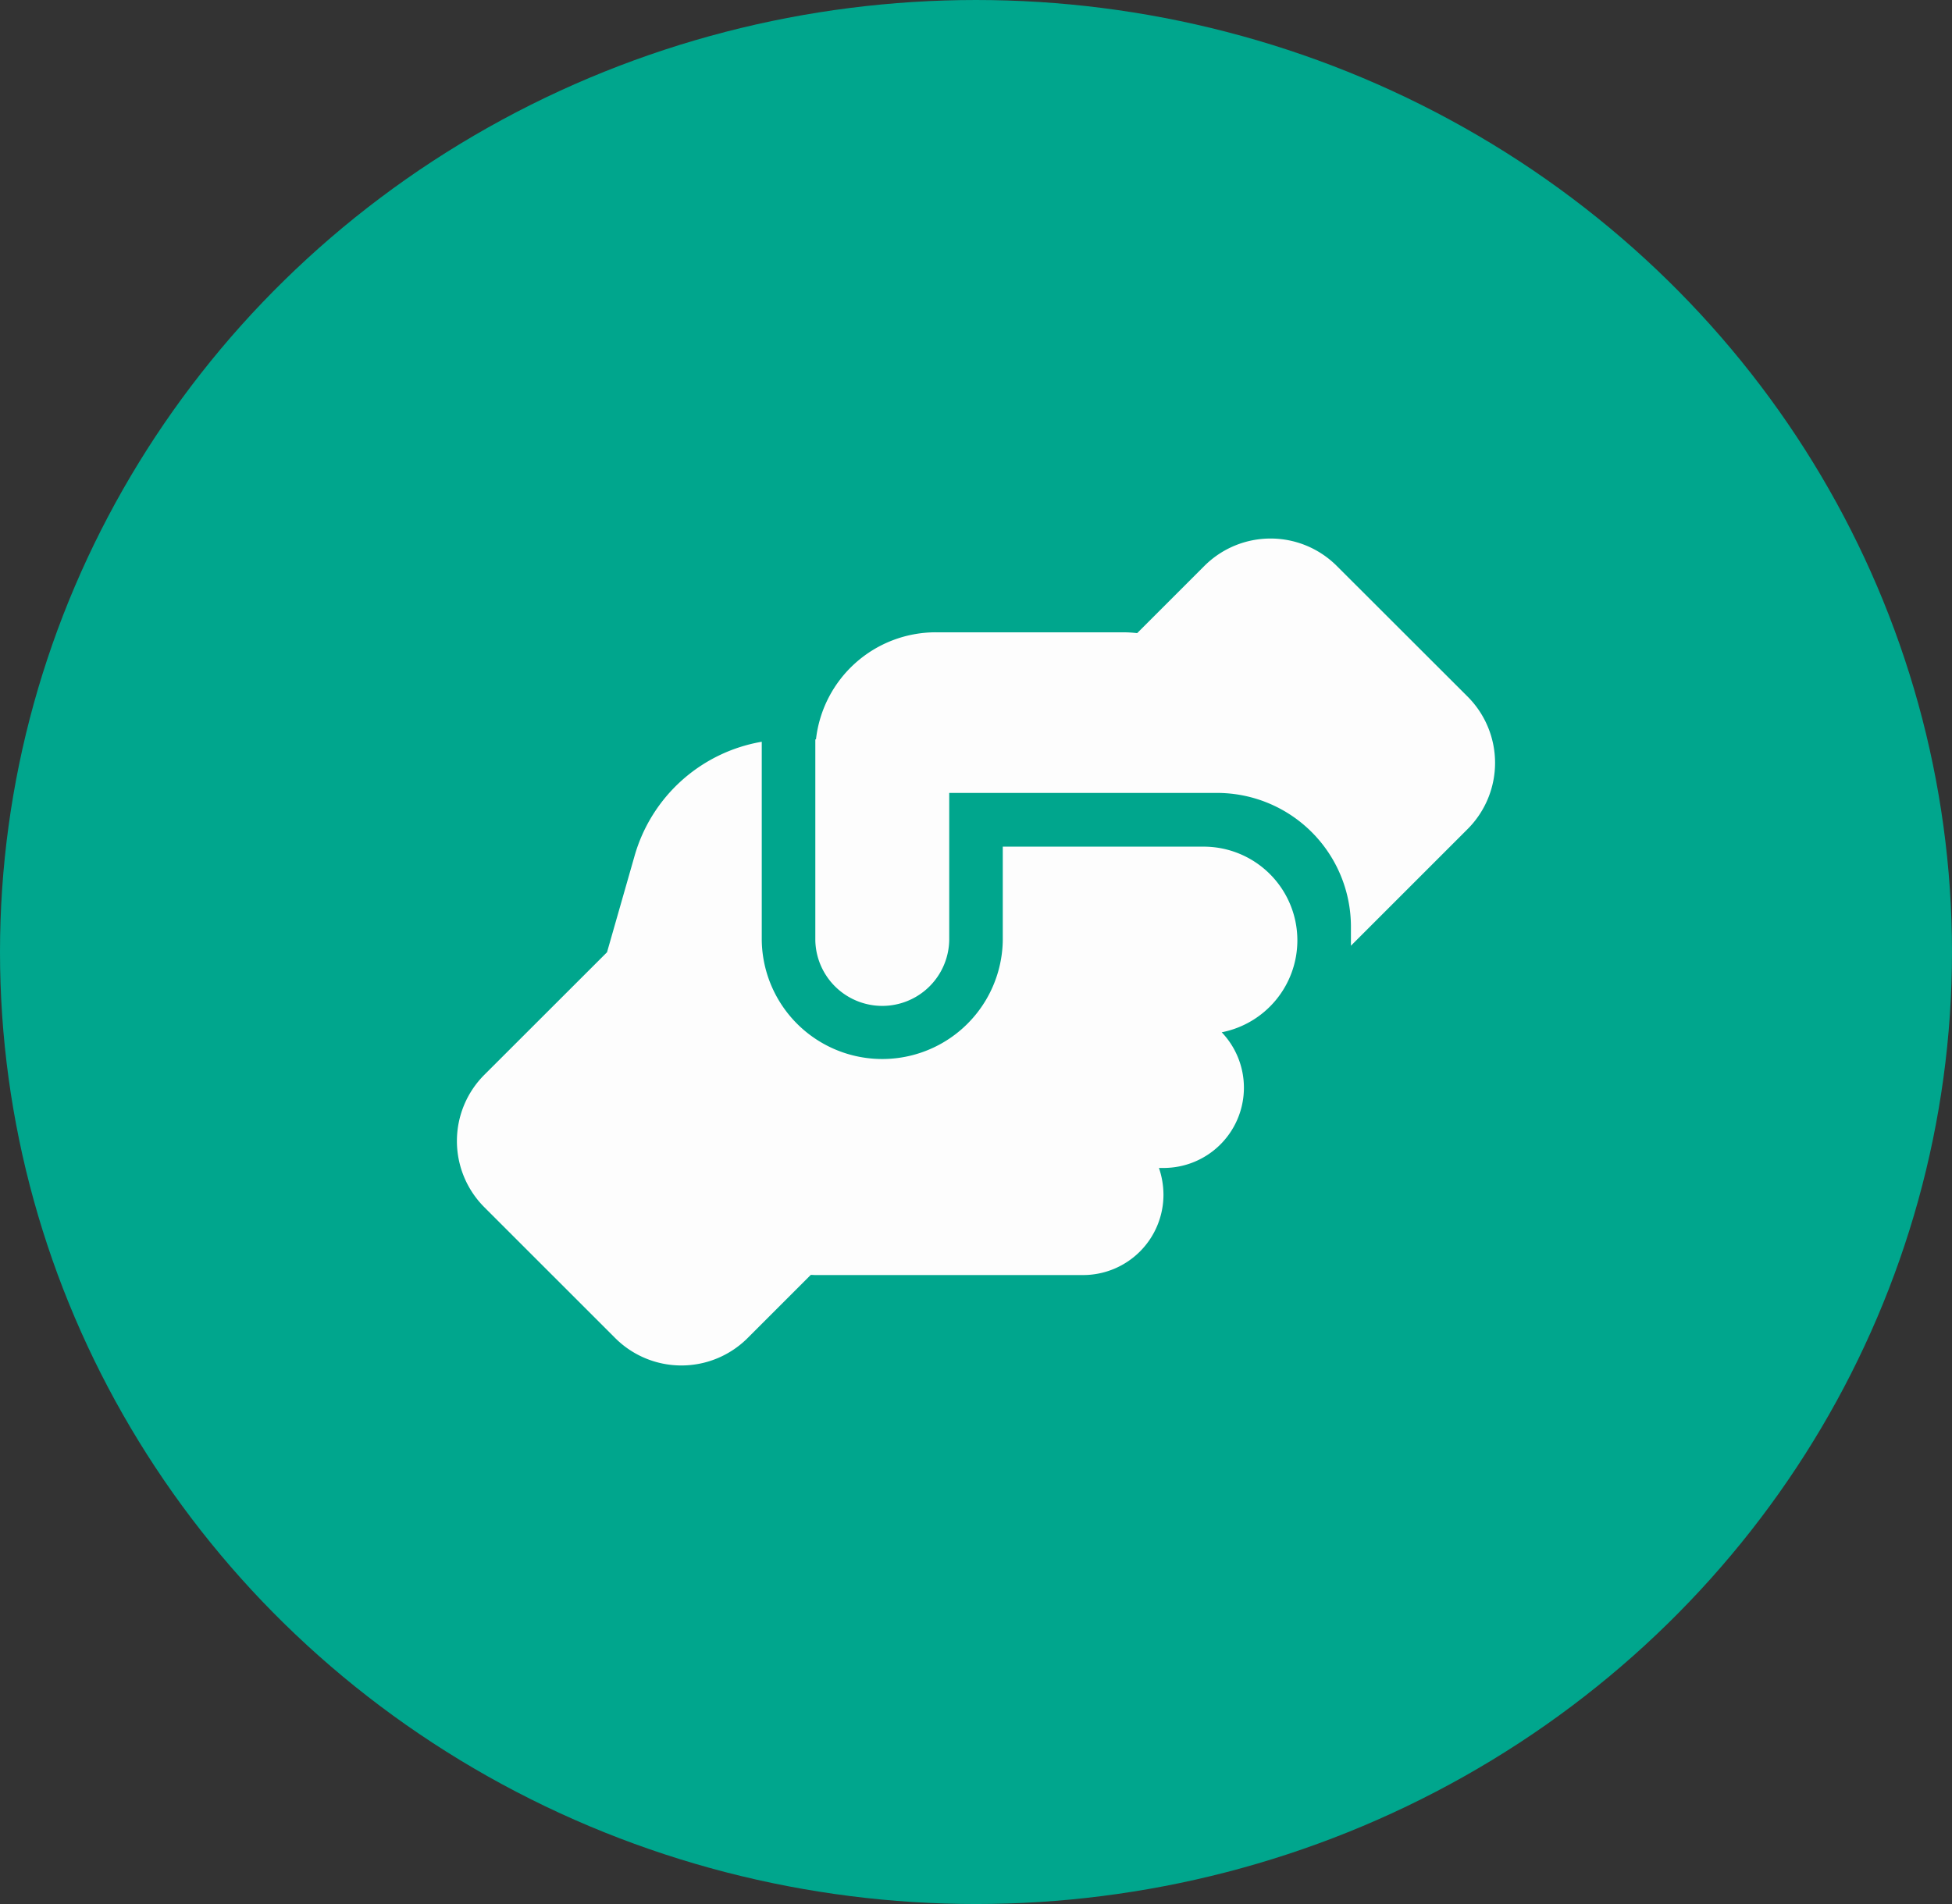
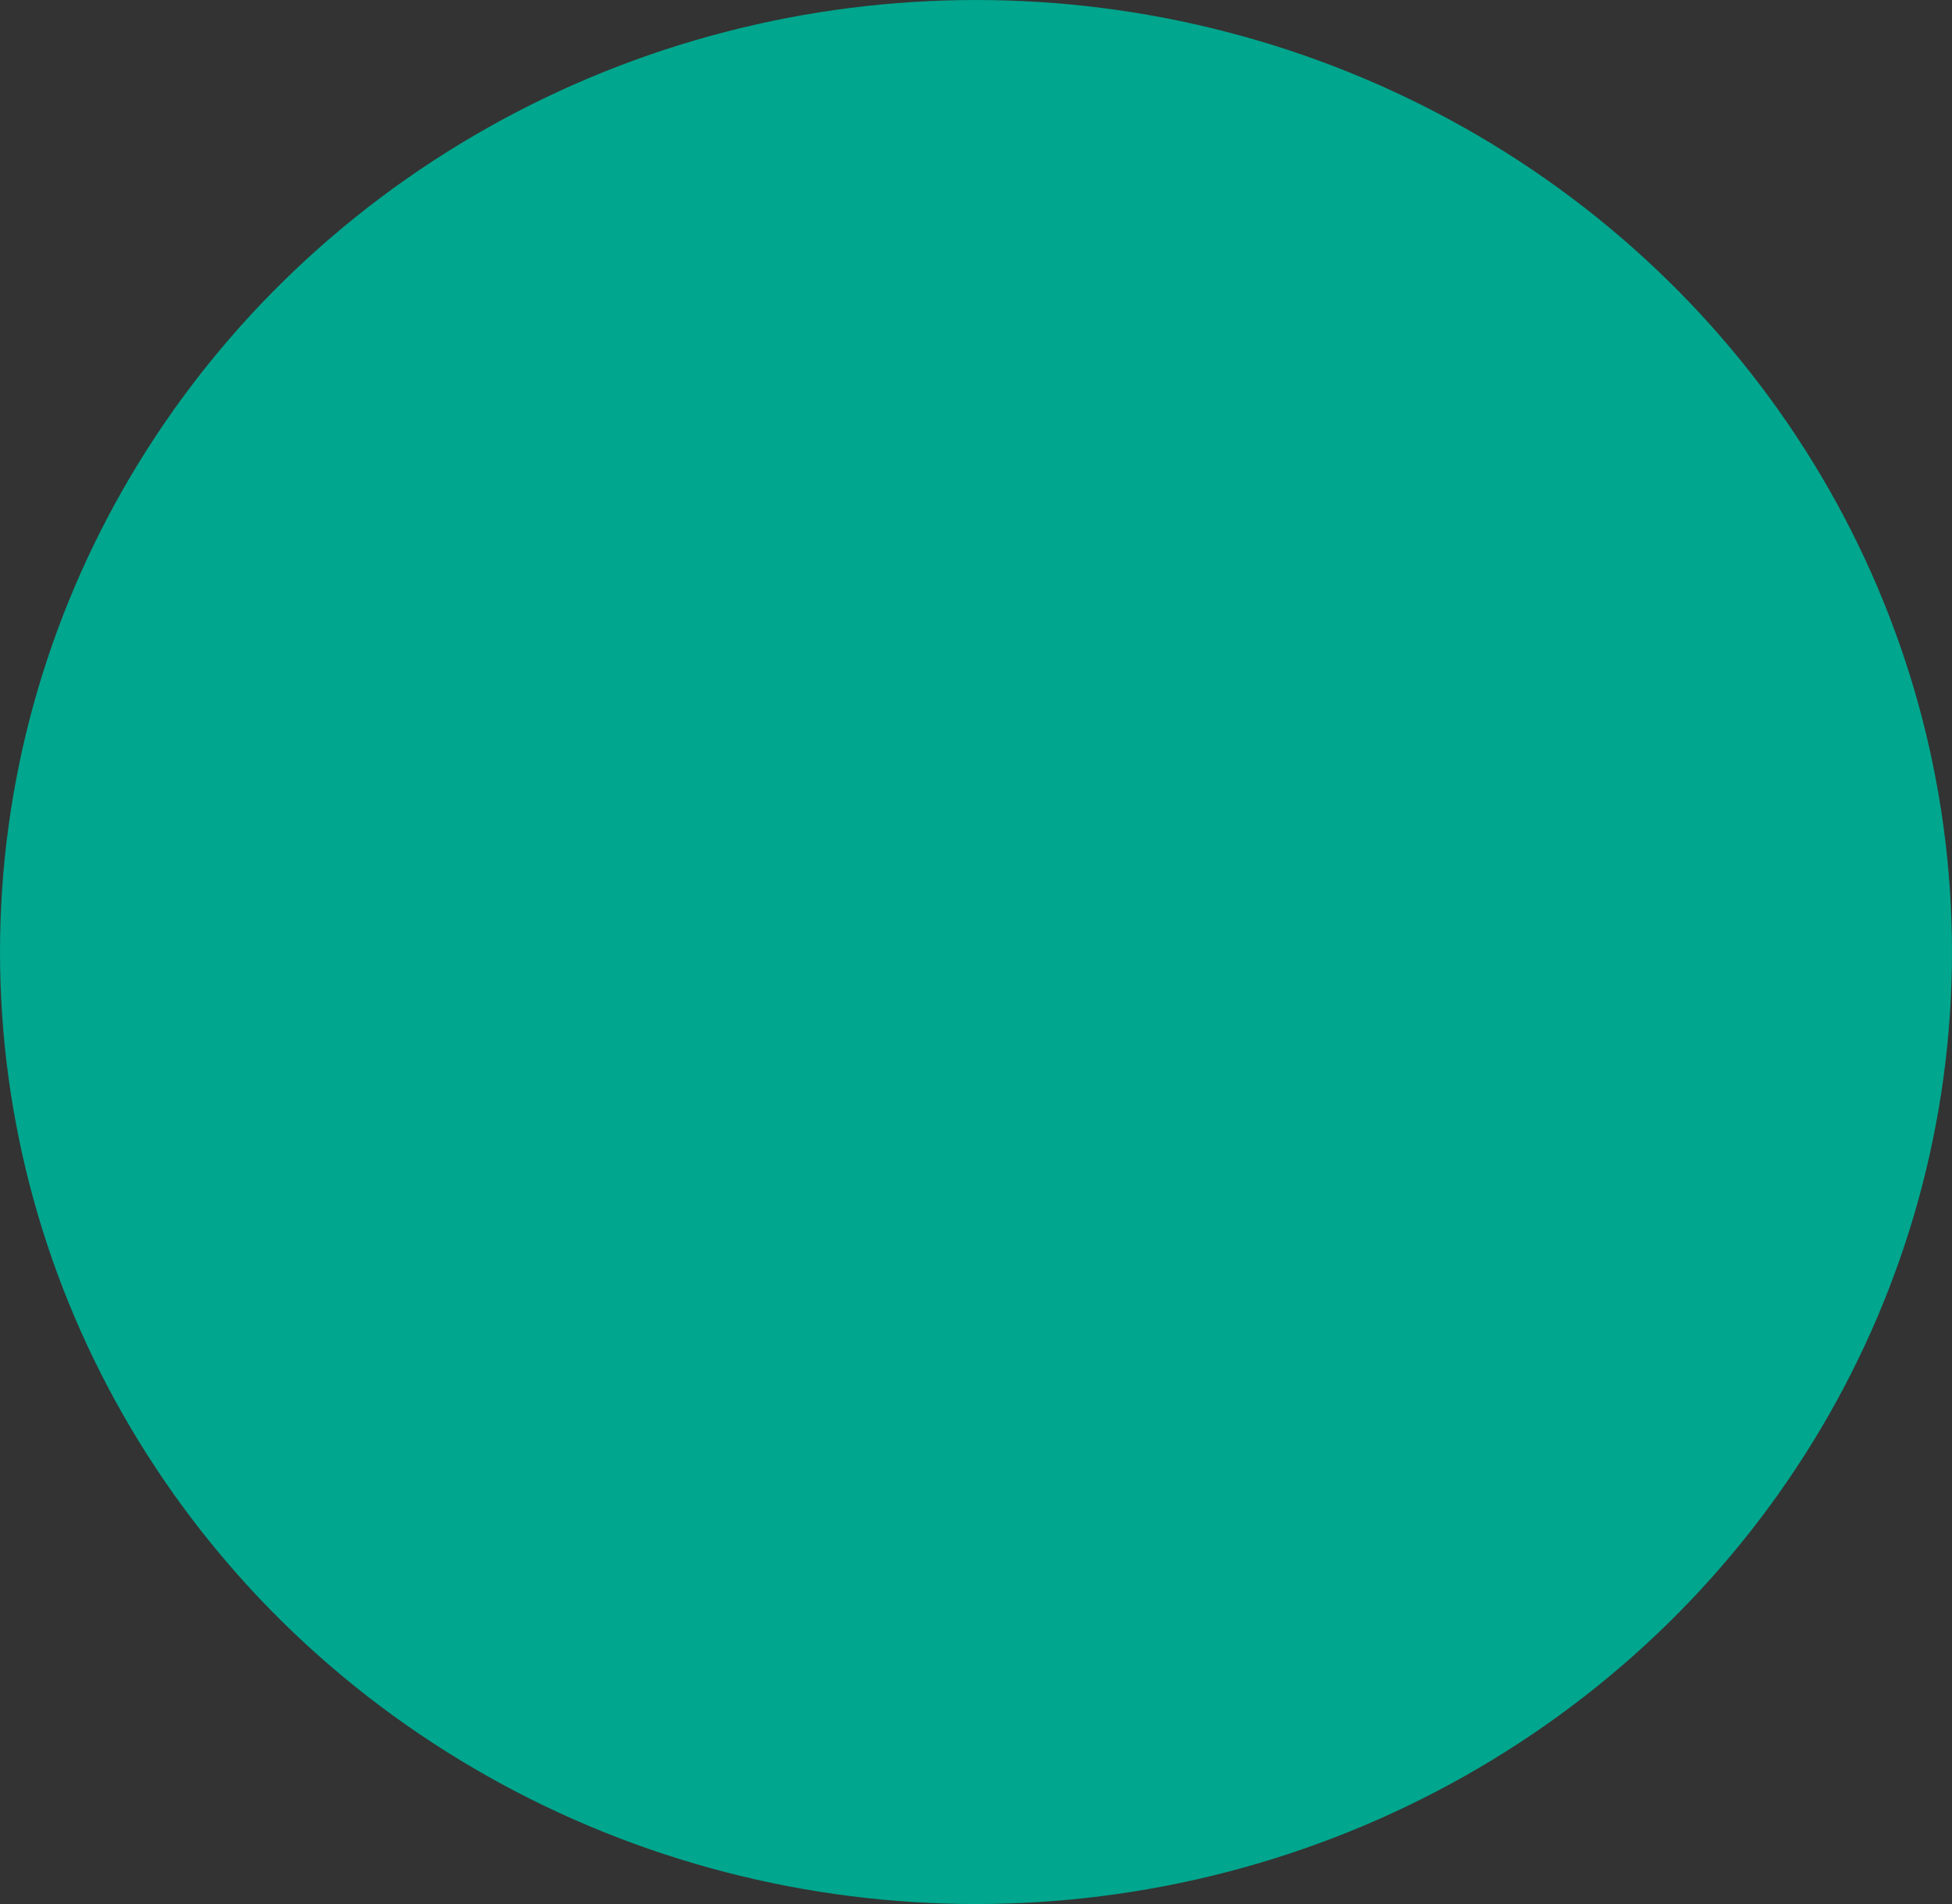
<svg xmlns="http://www.w3.org/2000/svg" width="82" height="80" viewBox="0 0 82 80">
  <rect x="0" y="0" width="82" height="80" fill="#333333" stroke="none" />
  <g id="Group_121" data-name="Group 121" transform="translate(-389 -1364)">
    <g id="Group_117" data-name="Group 117">
      <g id="Group_23" data-name="Group 23">
        <ellipse id="Ellipse_2" data-name="Ellipse 2" cx="41" cy="40" rx="41" ry="40" transform="translate(389 1364)" fill="#00a68d" />
      </g>
-       <path id="Icon_fa-solid-handshake-angle" data-name="Icon fa-solid-handshake-angle" d="M38.25,17.438v.232l4.9-4.9a3.934,3.934,0,0,0,0-5.569L37.659,1.716a3.934,3.934,0,0,0-5.569,0l-2.82,2.82a5.309,5.309,0,0,0-.584-.035H20.813A5.065,5.065,0,0,0,15.778,9H15.75v8.438a2.813,2.813,0,0,0,5.625,0V11.25h11.25a5.623,5.623,0,0,1,5.625,5.625ZM23.625,13.5v3.938a5.063,5.063,0,0,1-10.125,0V9.1a6.741,6.741,0,0,0-5.344,4.8L7,17.944,1.849,23.091a3.934,3.934,0,0,0,0,5.569l5.491,5.491a3.934,3.934,0,0,0,5.569,0L15.56,31.5c.063,0,.127.007.19.007H27a3.376,3.376,0,0,0,3.375-3.375,3.5,3.5,0,0,0-.19-1.125h.19a3.372,3.372,0,0,0,2.447-5.7A3.938,3.938,0,0,0,36,17.459V17.43a3.937,3.937,0,0,0-3.937-3.923H23.625Z" transform="translate(407.5 1386.066)" fill="#fdfdfd" />
    </g>
  </g>
</svg>